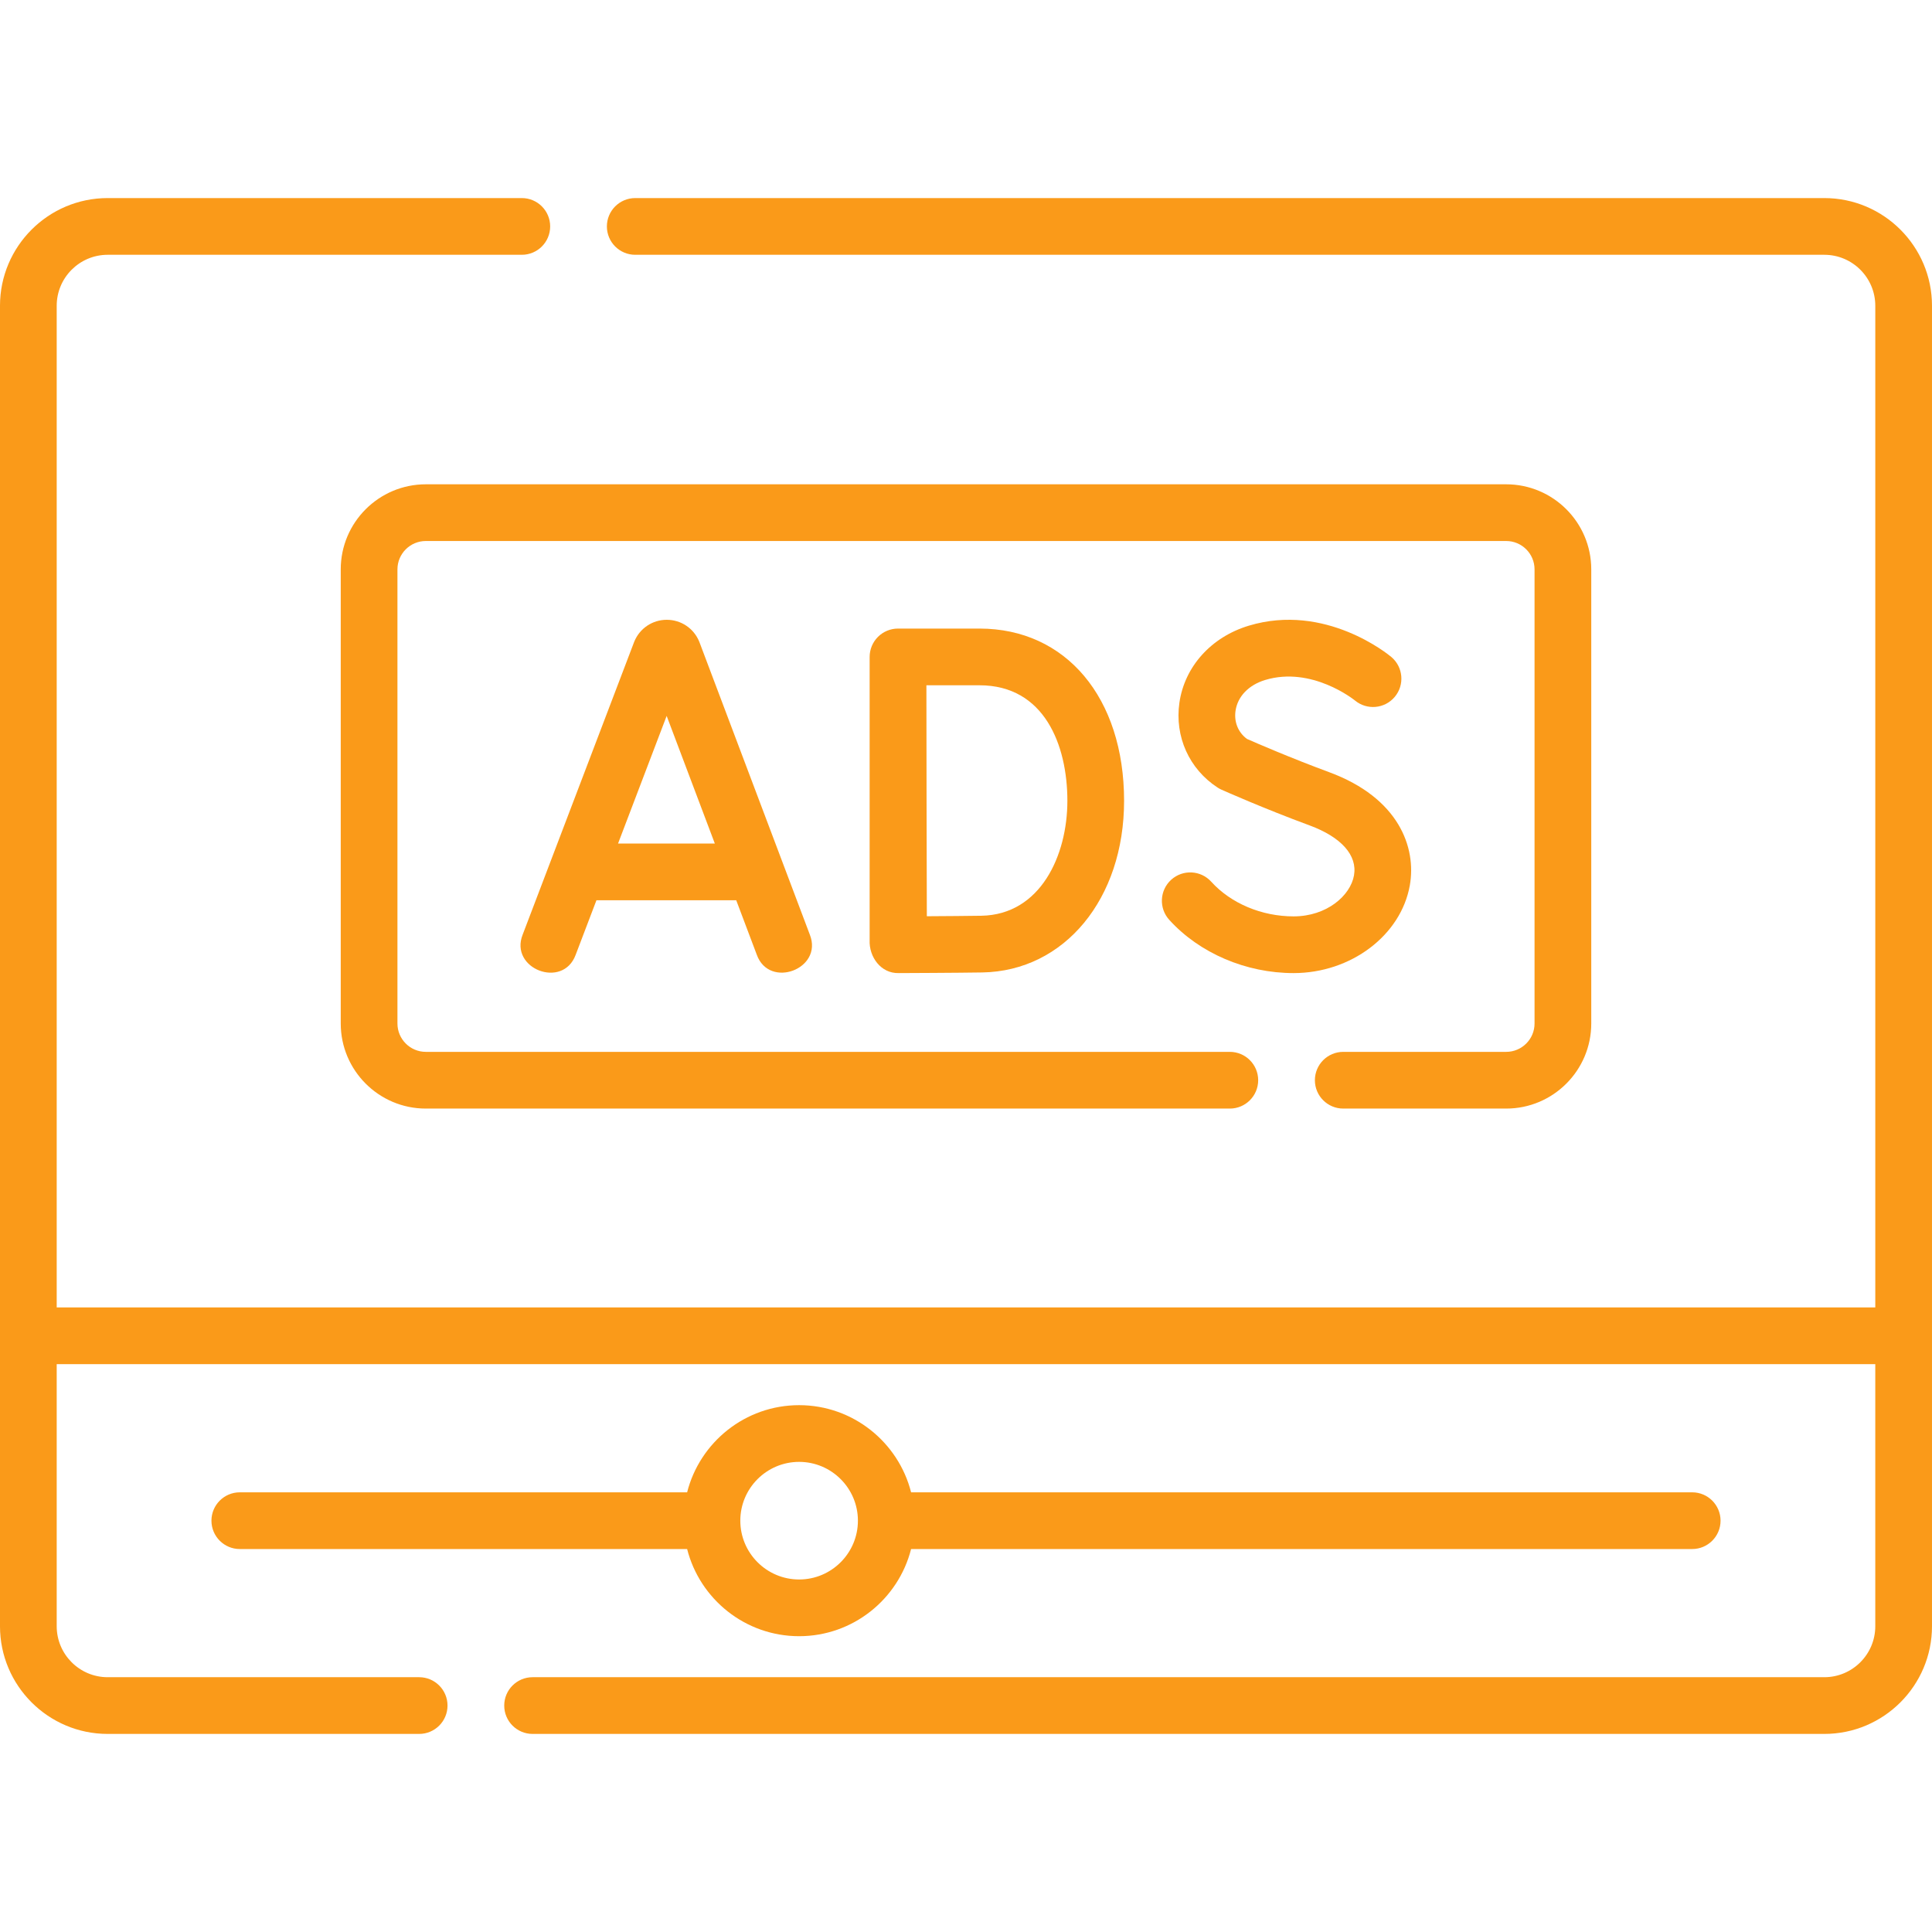
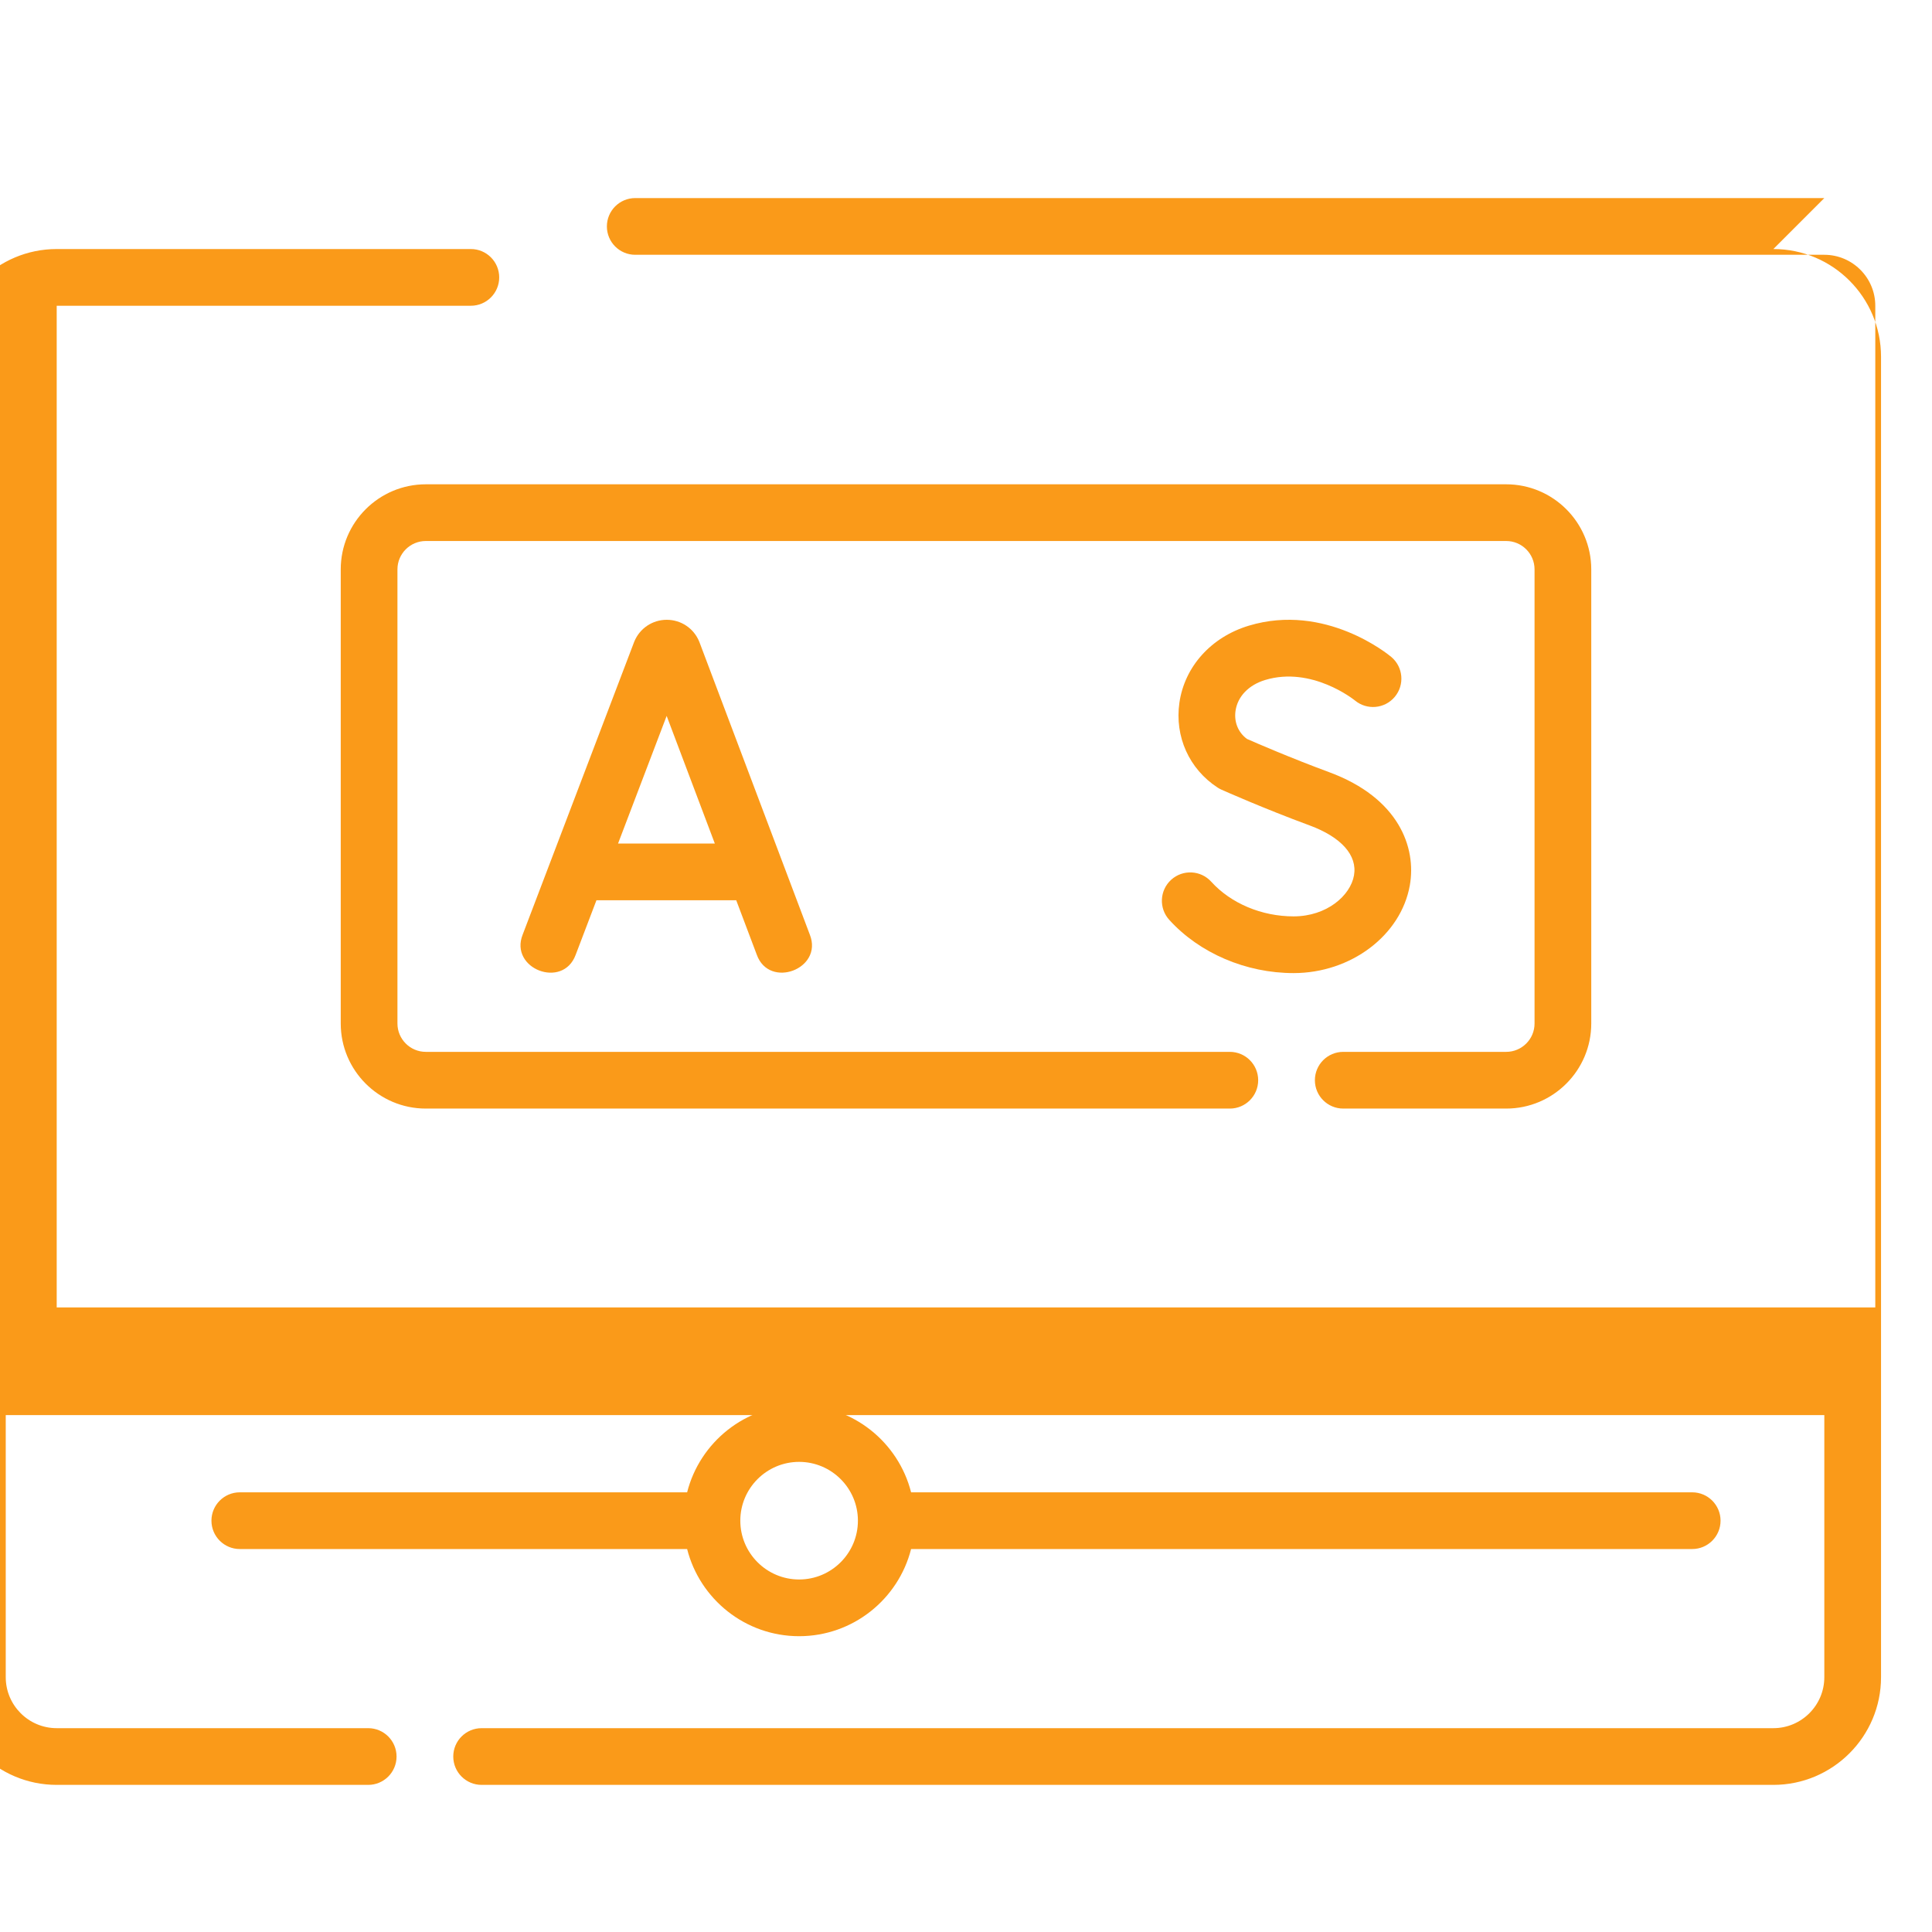
<svg xmlns="http://www.w3.org/2000/svg" id="Capa_1" enable-background="new 0 0 512 512" height="512" viewBox="0 0 512 512" width="512">
  <g>
-     <path fill="#FA9A19" d="m483.465 52.492h-315.119c-4.15 0-7.515 3.364-7.515 7.515 0 4.15 3.365 7.515 7.515 7.515h315.119c7.447 0 13.506 6.059 13.506 13.506v265.456h-481.942v-265.457c0-7.447 6.059-13.506 13.506-13.506h109.752c4.15 0 7.515-3.365 7.515-7.515s-3.365-7.515-7.515-7.515h-109.752c-15.734.001-28.535 12.802-28.535 28.536v349.945c0 15.734 12.801 28.535 28.535 28.535h82.548c4.15 0 7.515-3.365 7.515-7.515s-3.365-7.515-7.515-7.515h-82.548c-7.447 0-13.506-6.059-13.506-13.506v-69.46h481.941v69.46c0 7.447-6.059 13.506-13.506 13.506h-342.323c-4.15 0-7.515 3.365-7.515 7.515s3.365 7.515 7.515 7.515h342.323c15.735 0 28.535-12.801 28.535-28.535v-349.945c.001-15.734-12.799-28.535-28.534-28.535z" />
+     <path fill="#FA9A19" d="m483.465 52.492h-315.119c-4.15 0-7.515 3.364-7.515 7.515 0 4.15 3.365 7.515 7.515 7.515h315.119c7.447 0 13.506 6.059 13.506 13.506v265.456h-481.942v-265.457h109.752c4.15 0 7.515-3.365 7.515-7.515s-3.365-7.515-7.515-7.515h-109.752c-15.734.001-28.535 12.802-28.535 28.536v349.945c0 15.734 12.801 28.535 28.535 28.535h82.548c4.15 0 7.515-3.365 7.515-7.515s-3.365-7.515-7.515-7.515h-82.548c-7.447 0-13.506-6.059-13.506-13.506v-69.46h481.941v69.46c0 7.447-6.059 13.506-13.506 13.506h-342.323c-4.15 0-7.515 3.365-7.515 7.515s3.365 7.515 7.515 7.515h342.323c15.735 0 28.535-12.801 28.535-28.535v-349.945c.001-15.734-12.799-28.535-28.534-28.535z" />
    <path fill="#FA9A19" d="m211.773 433.609c14.287 0 26.318-9.84 29.676-23.098h207.001c4.151 0 7.515-3.365 7.515-7.515s-3.364-7.515-7.515-7.515h-207.001c-3.359-13.258-15.389-23.098-29.676-23.098-14.288 0-26.318 9.84-29.677 23.098h-118.546c-4.15 0-7.515 3.365-7.515 7.515s3.365 7.515 7.515 7.515h118.546c3.359 13.258 15.389 23.098 29.677 23.098zm0-46.197c8.592 0 15.583 6.991 15.583 15.584s-6.991 15.584-15.583 15.584c-8.593 0-15.584-6.991-15.584-15.584s6.991-15.584 15.584-15.584z" />
    <path fill="#FA9A19" d="m185.293 170.012c-1.44-3.5-4.813-5.76-8.597-5.76-.003 0-.006 0-.009 0-3.787.004-7.161 2.27-8.595 5.776-.023.057-.045.114-.067.171l-29.513 77.49c-3.589 9.037 10.651 14.54 14.045 5.349l5.507-14.459h37.045l5.449 14.438c3.31 9.174 17.638 3.764 14.062-5.306l-29.245-77.493c-.026-.069-.054-.138-.082-.206zm-21.505 53.538 12.883-33.827 12.766 33.827z" />
-     <path fill="#FA9A19" d="m230.463 249.125c-.201 4.446 2.974 8.881 7.698 8.754.652-.003 16.041-.062 22.181-.169 21.759-.381 37.553-19.508 37.553-45.482 0-27.305-15.398-45.65-38.316-45.65h-21.602c-1.996 0-3.909.794-5.318 2.206-1.41 1.412-2.2 3.327-2.196 5.323v.062.003zm29.116-67.518c17.169 0 23.287 15.818 23.287 30.621 0 14.476-7.13 30.181-22.786 30.454-3.293.058-9.485.102-14.459.131-.03-8.978-.074-23.651-.074-30.669 0-5.887-.025-21.227-.042-30.537z" />
    <path fill="#FA9A19" d="m342.815 242.849c-8.453 0-16.611-3.433-21.821-9.183-2.788-3.077-7.54-3.308-10.615-.522-3.075 2.787-3.309 7.539-.523 10.615 8.012 8.841 20.333 14.12 32.958 14.12 15.195 0 28.435-9.986 30.799-23.228 1.793-10.038-2.882-23.195-21.374-30.016-10.03-3.7-19.339-7.737-21.784-8.811-2.327-1.73-3.454-4.476-3.027-7.446.546-3.802 3.488-6.861 7.871-8.181 12.326-3.713 23.505 5.219 23.76 5.427 3.178 2.644 7.897 2.227 10.56-.941 2.67-3.177 2.26-7.917-.917-10.588-.703-.59-17.448-14.402-37.738-8.288-9.98 3.006-17.035 10.837-18.413 20.436-1.285 8.951 2.592 17.559 10.118 22.466.332.216.68.406 1.042.568.452.202 11.207 4.99 23.326 9.46 8.437 3.112 12.731 7.95 11.78 13.273-.949 5.328-7.196 10.839-16.002 10.839z" />
    <path fill="#FA9A19" d="m355.975 293.785h43.181c12.431 0 22.544-10.113 22.544-22.544v-120.352c0-12.431-10.113-22.544-22.544-22.544h-286.313c-12.431 0-22.544 10.113-22.544 22.544v120.352c0 12.431 10.113 22.544 22.544 22.544h213.073c4.151 0 7.515-3.365 7.515-7.515s-3.364-7.515-7.515-7.515h-213.073c-4.144 0-7.515-3.371-7.515-7.515v-120.351c0-4.144 3.371-7.515 7.515-7.515h286.313c4.144 0 7.515 3.371 7.515 7.515v120.352c0 4.144-3.371 7.515-7.515 7.515h-43.181c-4.151 0-7.515 3.365-7.515 7.515.001 4.15 3.365 7.514 7.515 7.514z" />
  </g>
</svg>